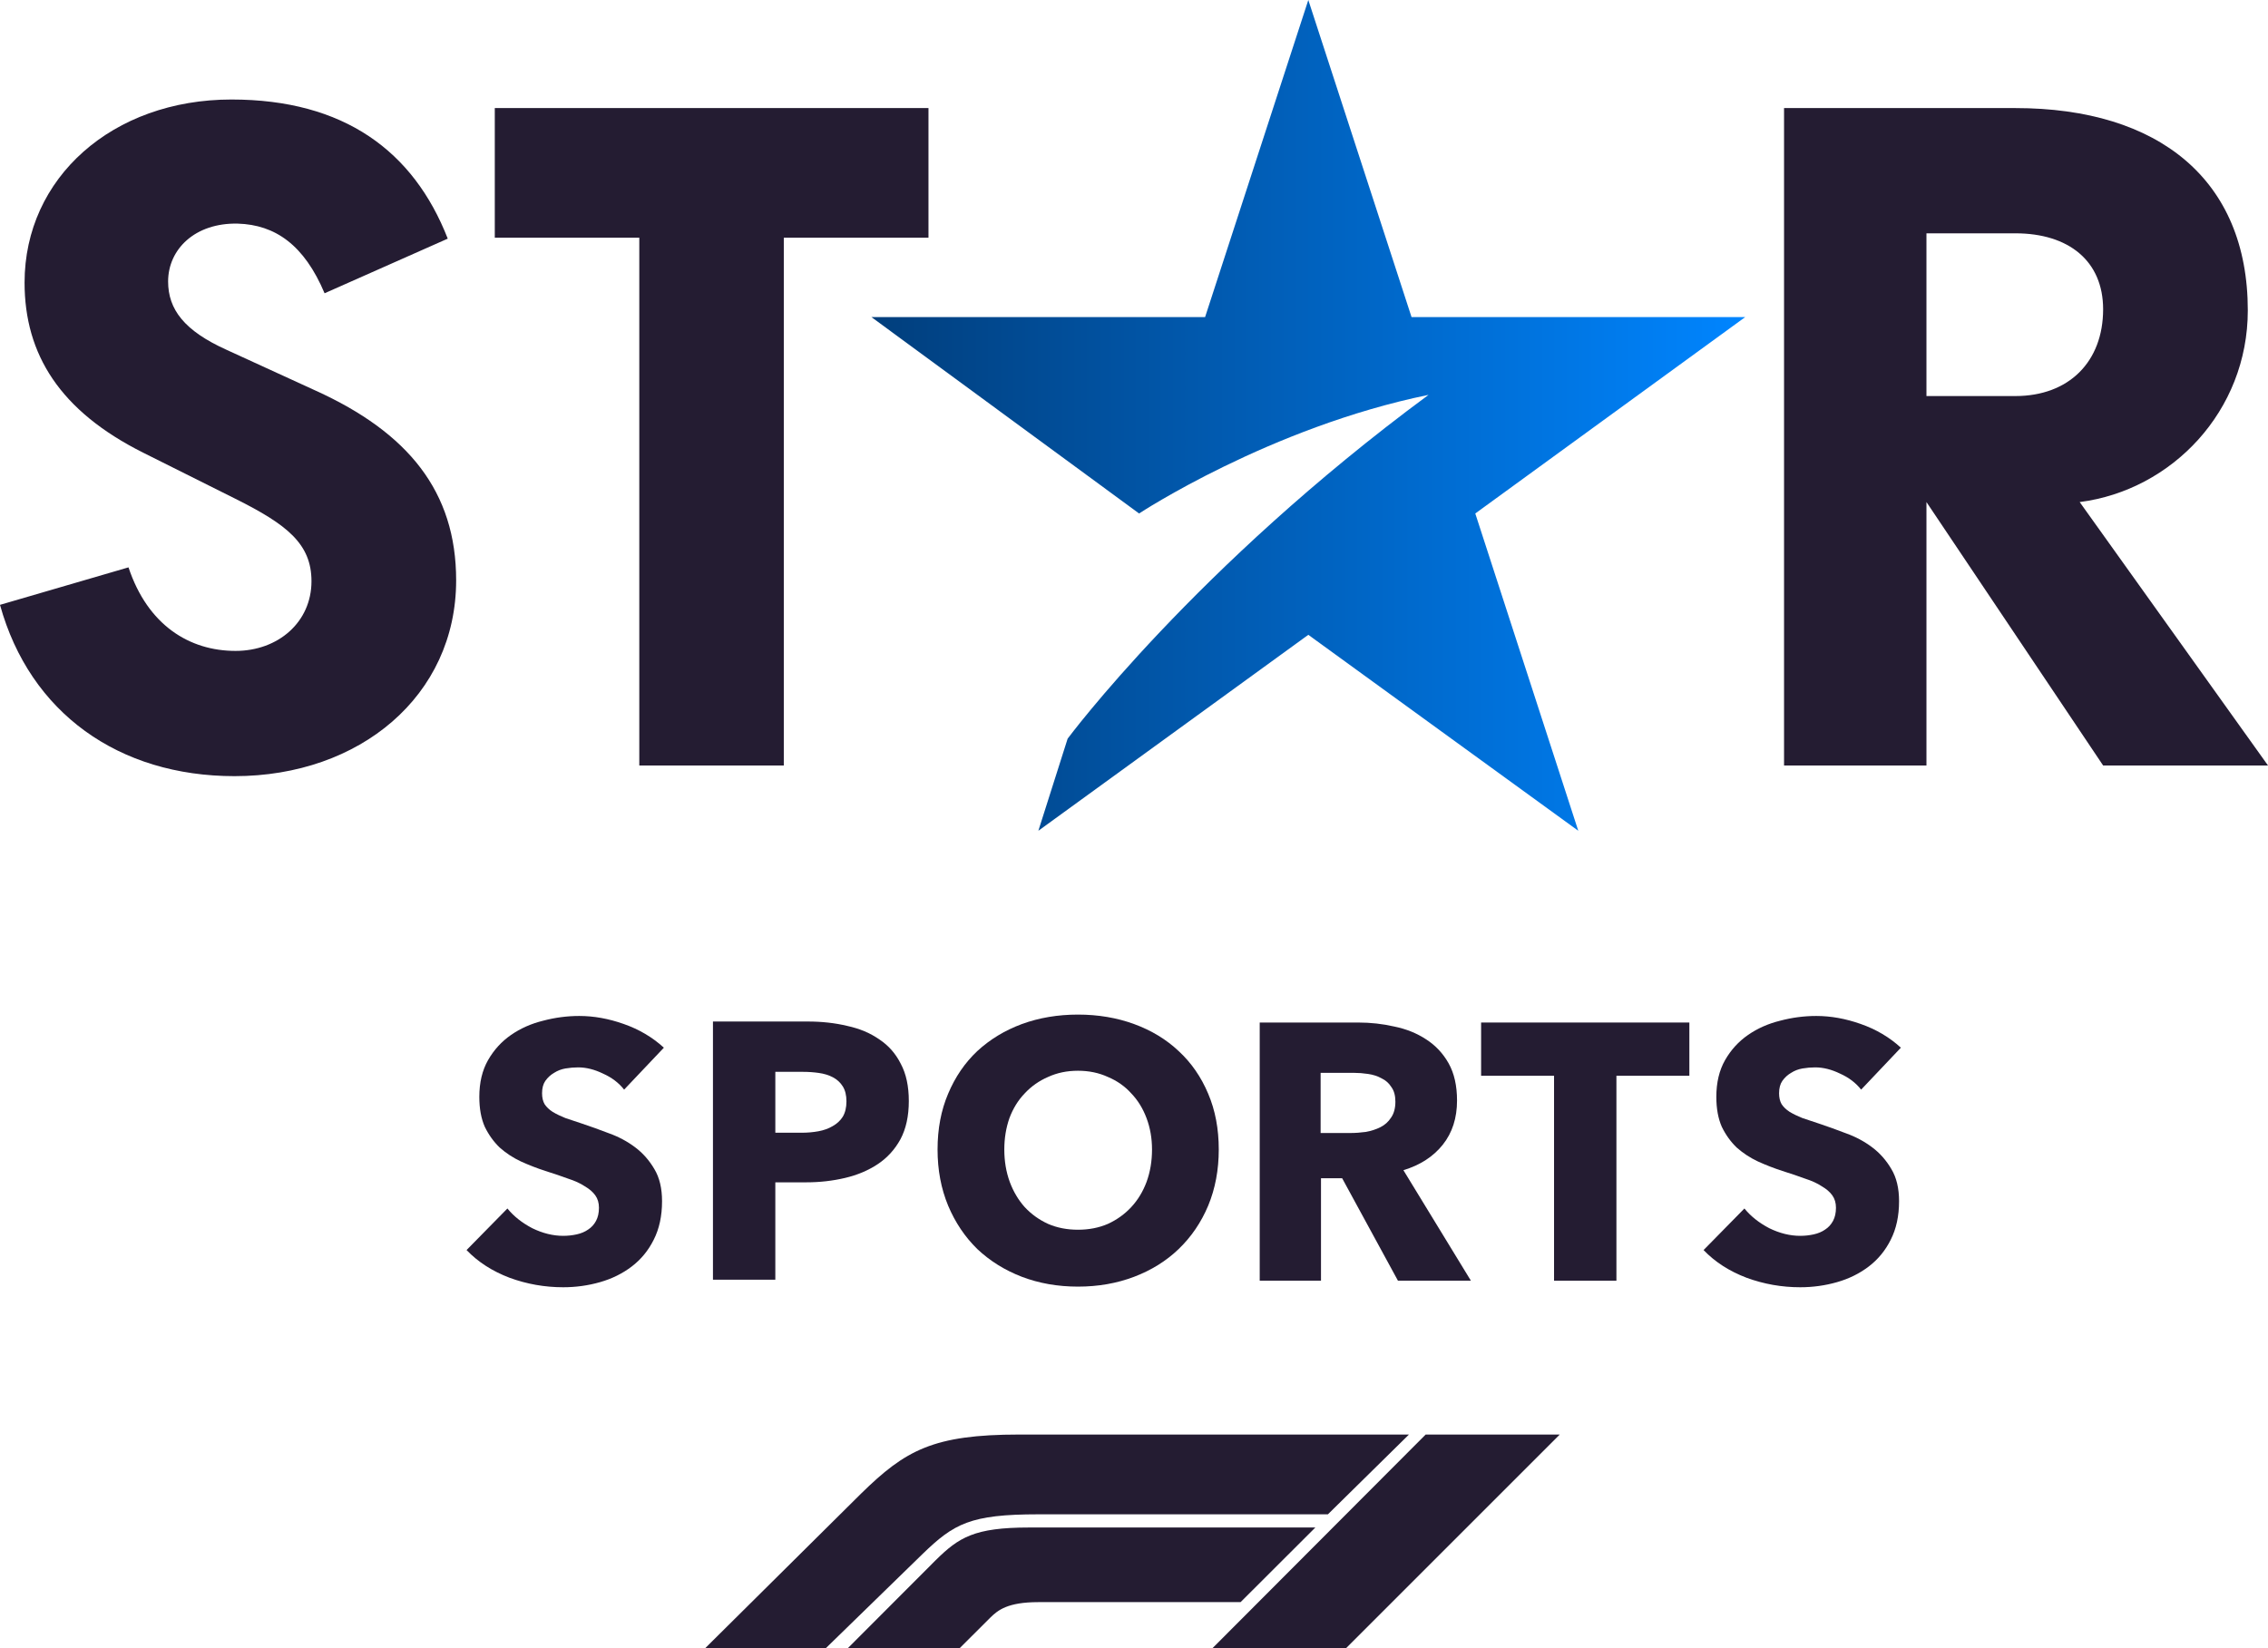
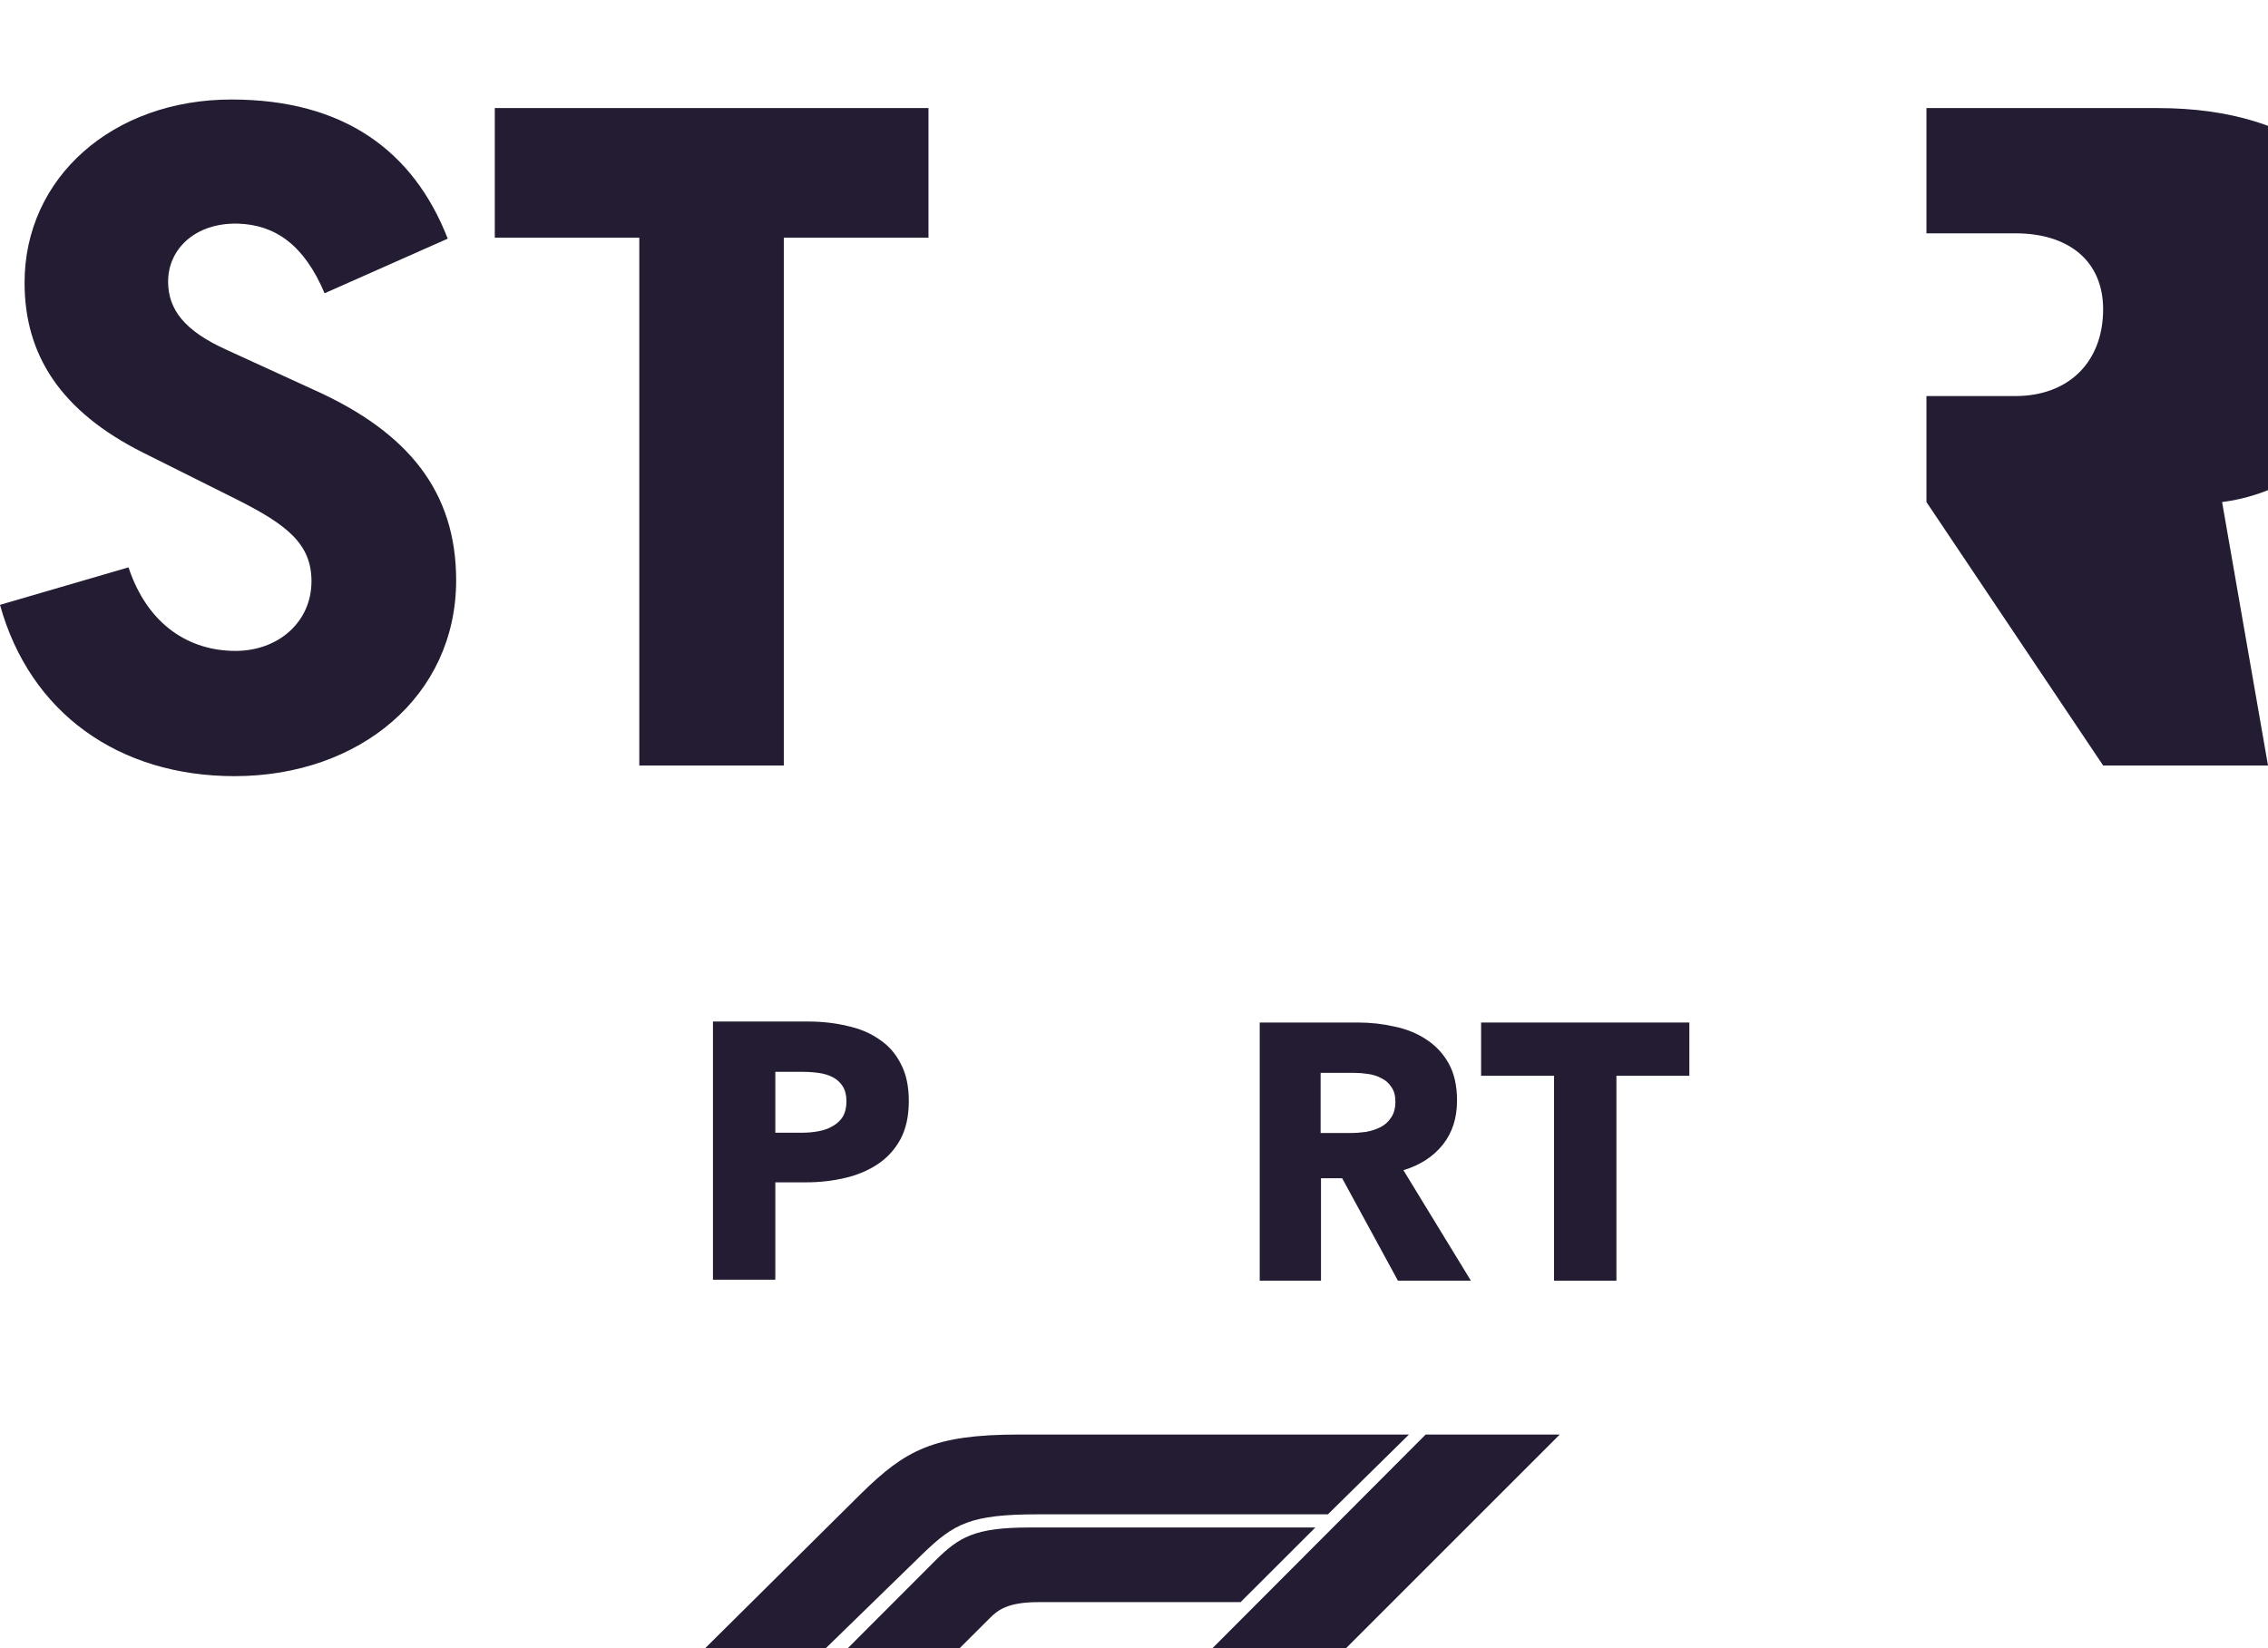
<svg xmlns="http://www.w3.org/2000/svg" version="1.1" width="1559.84" height="1133.767" viewBox="0,0,1559.84,1133.767">
  <defs>
    <linearGradient x1="59.394" y1="-101.132" x2="660.385" y2="-101.132" gradientUnits="userSpaceOnUse" id="color-1">
      <stop offset="0" stop-color="#013e7c" />
      <stop offset="1" stop-color="#0085ff" />
    </linearGradient>
  </defs>
  <g transform="translate(539.92,386.884)">
    <g data-paper-data="{&quot;isPaintingLayer&quot;:true}" fill-rule="nonzero" stroke="none" stroke-linecap="butt" stroke-linejoin="miter" stroke-miterlimit="10" stroke-dasharray="" stroke-dashoffset="0" style="mix-blend-mode: normal">
      <g>
-         <path d="M785.016,-114.43h61.144c36.798,0 60.366,-23.568 60.366,-59.699c0,-33.129 -23.568,-52.25 -60.366,-52.25h-61.144zM1019.92,139.706h-113.394l-121.51,-181.209v181.209h-97.942v-452.244h159.086c98.72,0 159.864,49.36 159.864,139.186c0,69.26 -52.25,123.733 -115.618,131.849z" fill="#241c32" stroke-width="0.713" />
+         <path d="M785.016,-114.43h61.144c36.798,0 60.366,-23.568 60.366,-59.699c0,-33.129 -23.568,-52.25 -60.366,-52.25h-61.144zM1019.92,139.706h-113.394l-121.51,-181.209v181.209v-452.244h159.086c98.72,0 159.864,49.36 159.864,139.186c0,69.26 -52.25,123.733 -115.618,131.849z" fill="#241c32" stroke-width="0.713" />
        <path d="M-0.852,139.706h-99.387v-363.085h-99.387v-89.159h298.272v89.159h-99.498z" fill="#241c32" stroke-width="1" />
        <path d="M-322.692,-118.099c63.367,28.793 96.496,69.26 96.496,130.404c0,79.487 -66.258,134.739 -152.415,134.739c-79.598,0 -140.742,-43.468 -161.309,-117.841l88.381,-25.792c13.229,39.799 41.911,57.475 73.595,57.475c29.46,0 52.25,-19.9 52.25,-47.915c0,-25.792 -16.898,-39.021 -52.25,-56.697l-63.367,-31.684c-57.364,-28.682 -81.711,-67.703 -81.711,-117.063c0,-72.15 60.477,-125.957 142.299,-125.957c77.264,0 125.179,35.352 148.747,95.718l-84.712,37.576c-14.008,-33.24 -33.907,-47.137 -59.699,-47.915c-29.46,-0.667 -47.915,17.676 -47.915,39.799c0,19.121 11.006,33.907 40.466,47.137z" fill="#241c32" stroke-width="0.713" />
-         <path d="M474.72,-33.653l70.833,218.273l-185.665,-134.802l-185.664,134.802l20.127,-63.344v0v0c0,0 87.371,-117.796 248.229,-236.527c-109.058,22.311 -199.082,81.599 -199.082,81.599l-184.104,-135.114h229.506l70.989,-218.117l70.989,218.117h229.506z" fill="url(#color-1)" stroke-width="1" />
        <path d="M421.531,494.131l-38.379,-70.488h-14.549v70.488h-42.142v-177.599h67.729c8.529,0 16.807,0.92 24.834,2.759c8.194,1.672 15.469,4.599 21.824,8.78c6.522,4.181 11.706,9.699 15.552,16.556c3.846,6.856 5.769,15.385 5.769,25.586c0,12.041 -3.261,22.158 -9.783,30.352c-6.522,8.194 -15.552,14.047 -27.091,17.559l46.407,76.006zM419.775,370.965c0,-4.181 -0.92,-7.525 -2.759,-10.034c-1.672,-2.676 -3.93,-4.683 -6.773,-6.02c-2.676,-1.505 -5.769,-2.509 -9.281,-3.01c-3.345,-0.502 -6.606,-0.752 -9.783,-0.752h-22.827v41.39h20.319c3.512,0 7.107,-0.251 10.786,-0.752c3.679,-0.669 7.024,-1.756 10.034,-3.261c3.01,-1.505 5.435,-3.679 7.275,-6.522c2.007,-2.843 3.01,-6.522 3.01,-11.037z" fill="#241c32" stroke-width="1" />
-         <path d="M298.298,403.887c0,14.047 -2.425,26.924 -7.275,38.63c-4.85,11.539 -11.623,21.489 -20.319,29.851c-8.529,8.194 -18.73,14.549 -30.603,19.064c-11.873,4.515 -24.75,6.773 -38.63,6.773c-13.88,0 -26.757,-2.258 -38.63,-6.773c-11.706,-4.515 -21.907,-10.87 -30.603,-19.064c-8.529,-8.362 -15.218,-18.312 -20.068,-29.851c-4.85,-11.706 -7.275,-24.583 -7.275,-38.63c0,-14.215 2.425,-27.008 7.275,-38.379c4.85,-11.539 11.539,-21.322 20.068,-29.349c8.696,-8.027 18.897,-14.215 30.603,-18.563c11.873,-4.348 24.75,-6.522 38.63,-6.522c13.88,0 26.757,2.174 38.63,6.522c11.873,4.348 22.074,10.536 30.603,18.563c8.696,8.027 15.469,17.81 20.319,29.349c4.85,11.372 7.275,24.165 7.275,38.379zM252.393,403.887c0,-7.693 -1.254,-14.884 -3.763,-21.573c-2.508,-6.689 -6.02,-12.375 -10.536,-17.058c-4.348,-4.85 -9.699,-8.612 -16.054,-11.288c-6.188,-2.843 -13.044,-4.264 -20.569,-4.264c-7.525,0 -14.382,1.421 -20.569,4.264c-6.188,2.676 -11.539,6.438 -16.054,11.288c-4.515,4.683 -8.027,10.368 -10.536,17.058c-2.341,6.689 -3.512,13.88 -3.512,21.573c0,8.027 1.254,15.469 3.763,22.325c2.509,6.689 5.937,12.459 10.285,17.308c4.515,4.85 9.867,8.696 16.054,11.539c6.188,2.676 13.044,4.013 20.569,4.013c7.525,0 14.382,-1.338 20.569,-4.013c6.188,-2.843 11.539,-6.689 16.054,-11.539c4.515,-4.85 8.027,-10.619 10.536,-17.308c2.509,-6.856 3.763,-14.298 3.763,-22.325z" fill="#241c32" stroke-width="1" />
        <path d="M85.128,370.524c0,10.368 -1.923,19.148 -5.769,26.339c-3.846,7.024 -9.03,12.71 -15.552,17.058c-6.522,4.348 -14.047,7.525 -22.576,9.532c-8.529,2.007 -17.392,3.01 -26.59,3.01h-21.322v66.976h-42.895v-177.599h65.22c9.699,0 18.73,1.003 27.091,3.01c8.529,1.839 15.887,4.933 22.075,9.281c6.355,4.181 11.288,9.783 14.8,16.807c3.679,6.856 5.519,15.385 5.519,25.586zM42.234,370.775c0,-4.181 -0.836,-7.609 -2.509,-10.285c-1.672,-2.676 -3.93,-4.766 -6.773,-6.271c-2.843,-1.505 -6.104,-2.509 -9.783,-3.01c-3.512,-0.502 -7.191,-0.752 -11.037,-0.752h-18.813v41.891h18.061c4.013,0 7.86,-0.335 11.539,-1.003c3.679,-0.669 6.94,-1.839 9.783,-3.512c3.01,-1.672 5.351,-3.846 7.024,-6.522c1.672,-2.843 2.509,-6.355 2.509,-10.536z" fill="#241c32" stroke-width="1" />
-         <path d="M-110.673,362.687c-3.679,-4.683 -8.529,-8.362 -14.549,-11.037c-5.853,-2.843 -11.539,-4.264 -17.058,-4.264c-2.843,0 -5.769,0.251 -8.78,0.752c-2.843,0.502 -5.435,1.505 -7.776,3.01c-2.341,1.338 -4.348,3.177 -6.02,5.519c-1.505,2.174 -2.258,5.017 -2.258,8.529c0,3.01 0.585,5.519 1.756,7.525c1.338,2.007 3.177,3.763 5.519,5.268c2.509,1.505 5.435,2.926 8.78,4.264c3.345,1.171 7.107,2.425 11.288,3.763c6.02,2.007 12.291,4.264 18.814,6.773c6.522,2.341 12.459,5.519 17.81,9.532c5.351,4.013 9.783,9.03 13.295,15.051c3.512,5.853 5.268,13.211 5.268,22.075c0,10.201 -1.923,19.064 -5.769,26.59c-3.679,7.358 -8.696,13.462 -15.051,18.312c-6.355,4.85 -13.629,8.445 -21.824,10.786c-8.194,2.341 -16.639,3.512 -25.336,3.512c-12.71,0 -25.001,-2.174 -36.874,-6.522c-11.873,-4.515 -21.74,-10.87 -29.6,-19.064l28.095,-28.596c4.348,5.351 10.034,9.867 17.058,13.546c7.191,3.512 14.298,5.268 21.322,5.268c3.177,0 6.271,-0.335 9.281,-1.003c3.01,-0.669 5.602,-1.756 7.776,-3.261c2.341,-1.505 4.181,-3.512 5.519,-6.02c1.338,-2.509 2.007,-5.519 2.007,-9.03c0,-3.345 -0.836,-6.188 -2.509,-8.529c-1.672,-2.341 -4.097,-4.432 -7.275,-6.271c-3.01,-2.007 -6.856,-3.763 -11.539,-5.268c-4.515,-1.672 -9.699,-3.428 -15.552,-5.268c-5.686,-1.839 -11.288,-4.014 -16.807,-6.522c-5.351,-2.509 -10.201,-5.686 -14.549,-9.532c-4.181,-4.014 -7.609,-8.78 -10.285,-14.298c-2.509,-5.686 -3.763,-12.542 -3.763,-20.569c0,-9.867 2.007,-18.312 6.02,-25.336c4.013,-7.024 9.281,-12.793 15.803,-17.308c6.522,-4.515 13.88,-7.776 22.075,-9.783c8.194,-2.174 16.472,-3.261 24.834,-3.261c10.034,0 20.235,1.839 30.603,5.519c10.536,3.679 19.733,9.114 27.593,16.305z" fill="#241c32" stroke-width="1" />
        <path d="M571.789,353.155v140.976h-42.895v-140.976h-50.169v-36.624h143.233v36.624z" fill="#241c32" stroke-width="1" />
-         <path d="M740.094,362.687c-3.679,-4.683 -8.529,-8.362 -14.549,-11.037c-5.853,-2.843 -11.539,-4.264 -17.058,-4.264c-2.843,0 -5.769,0.251 -8.78,0.752c-2.843,0.502 -5.435,1.505 -7.776,3.01c-2.341,1.338 -4.348,3.177 -6.02,5.519c-1.505,2.174 -2.258,5.017 -2.258,8.529c0,3.01 0.585,5.519 1.756,7.525c1.338,2.007 3.177,3.763 5.519,5.268c2.509,1.505 5.435,2.926 8.78,4.264c3.345,1.171 7.107,2.425 11.288,3.763c6.02,2.007 12.291,4.264 18.814,6.773c6.522,2.341 12.459,5.519 17.81,9.532c5.351,4.013 9.783,9.03 13.295,15.051c3.512,5.853 5.268,13.211 5.268,22.075c0,10.201 -1.923,19.064 -5.769,26.59c-3.679,7.358 -8.696,13.462 -15.051,18.312c-6.355,4.85 -13.629,8.445 -21.824,10.786c-8.194,2.341 -16.639,3.512 -25.336,3.512c-12.71,0 -25.001,-2.174 -36.874,-6.522c-11.873,-4.515 -21.74,-10.87 -29.6,-19.064l28.095,-28.596c4.348,5.351 10.034,9.867 17.058,13.546c7.191,3.512 14.298,5.268 21.322,5.268c3.177,0 6.271,-0.335 9.281,-1.003c3.01,-0.669 5.602,-1.756 7.776,-3.261c2.341,-1.505 4.181,-3.512 5.519,-6.02c1.338,-2.509 2.007,-5.519 2.007,-9.03c0,-3.345 -0.836,-6.188 -2.509,-8.529c-1.672,-2.341 -4.097,-4.432 -7.275,-6.271c-3.01,-2.007 -6.856,-3.763 -11.539,-5.268c-4.515,-1.672 -9.699,-3.428 -15.552,-5.268c-5.686,-1.839 -11.288,-4.014 -16.807,-6.522c-5.351,-2.509 -10.201,-5.686 -14.549,-9.532c-4.181,-4.014 -7.609,-8.78 -10.285,-14.298c-2.509,-5.686 -3.763,-12.542 -3.763,-20.569c0,-9.867 2.007,-18.312 6.02,-25.336c4.013,-7.024 9.281,-12.793 15.803,-17.308c6.522,-4.515 13.88,-7.776 22.075,-9.783c8.194,-2.174 16.472,-3.261 24.834,-3.261c10.034,0 20.235,1.839 30.603,5.519c10.536,3.679 19.733,9.114 27.593,16.305z" fill="#241c32" stroke-width="1" />
        <path d="M-54.866,746.884l107.165,-106.301c30.474,-29.835 49.527,-40.619 108.894,-40.619h267.913l-55.743,54.879h-199.206c-46.729,0 -58.005,6.418 -79.51,27.223l-66.546,64.818z" fill="#241c32" stroke-width="1" />
        <path d="M43.225,746.884l60.399,-60.496c15.857,-15.629 26.5,-22.47 64.121,-22.47h196.975l-51.422,51.336h-139.142c-21.165,0 -27.832,5.63 -32.841,10.511l-21.174,21.12z" fill="#241c32" stroke-width="1" />
        <path d="M294.025,746.884l146.574,-146.92h92.214l-146.92,146.92z" fill="#241c32" stroke-width="1" />
      </g>
    </g>
  </g>
</svg>